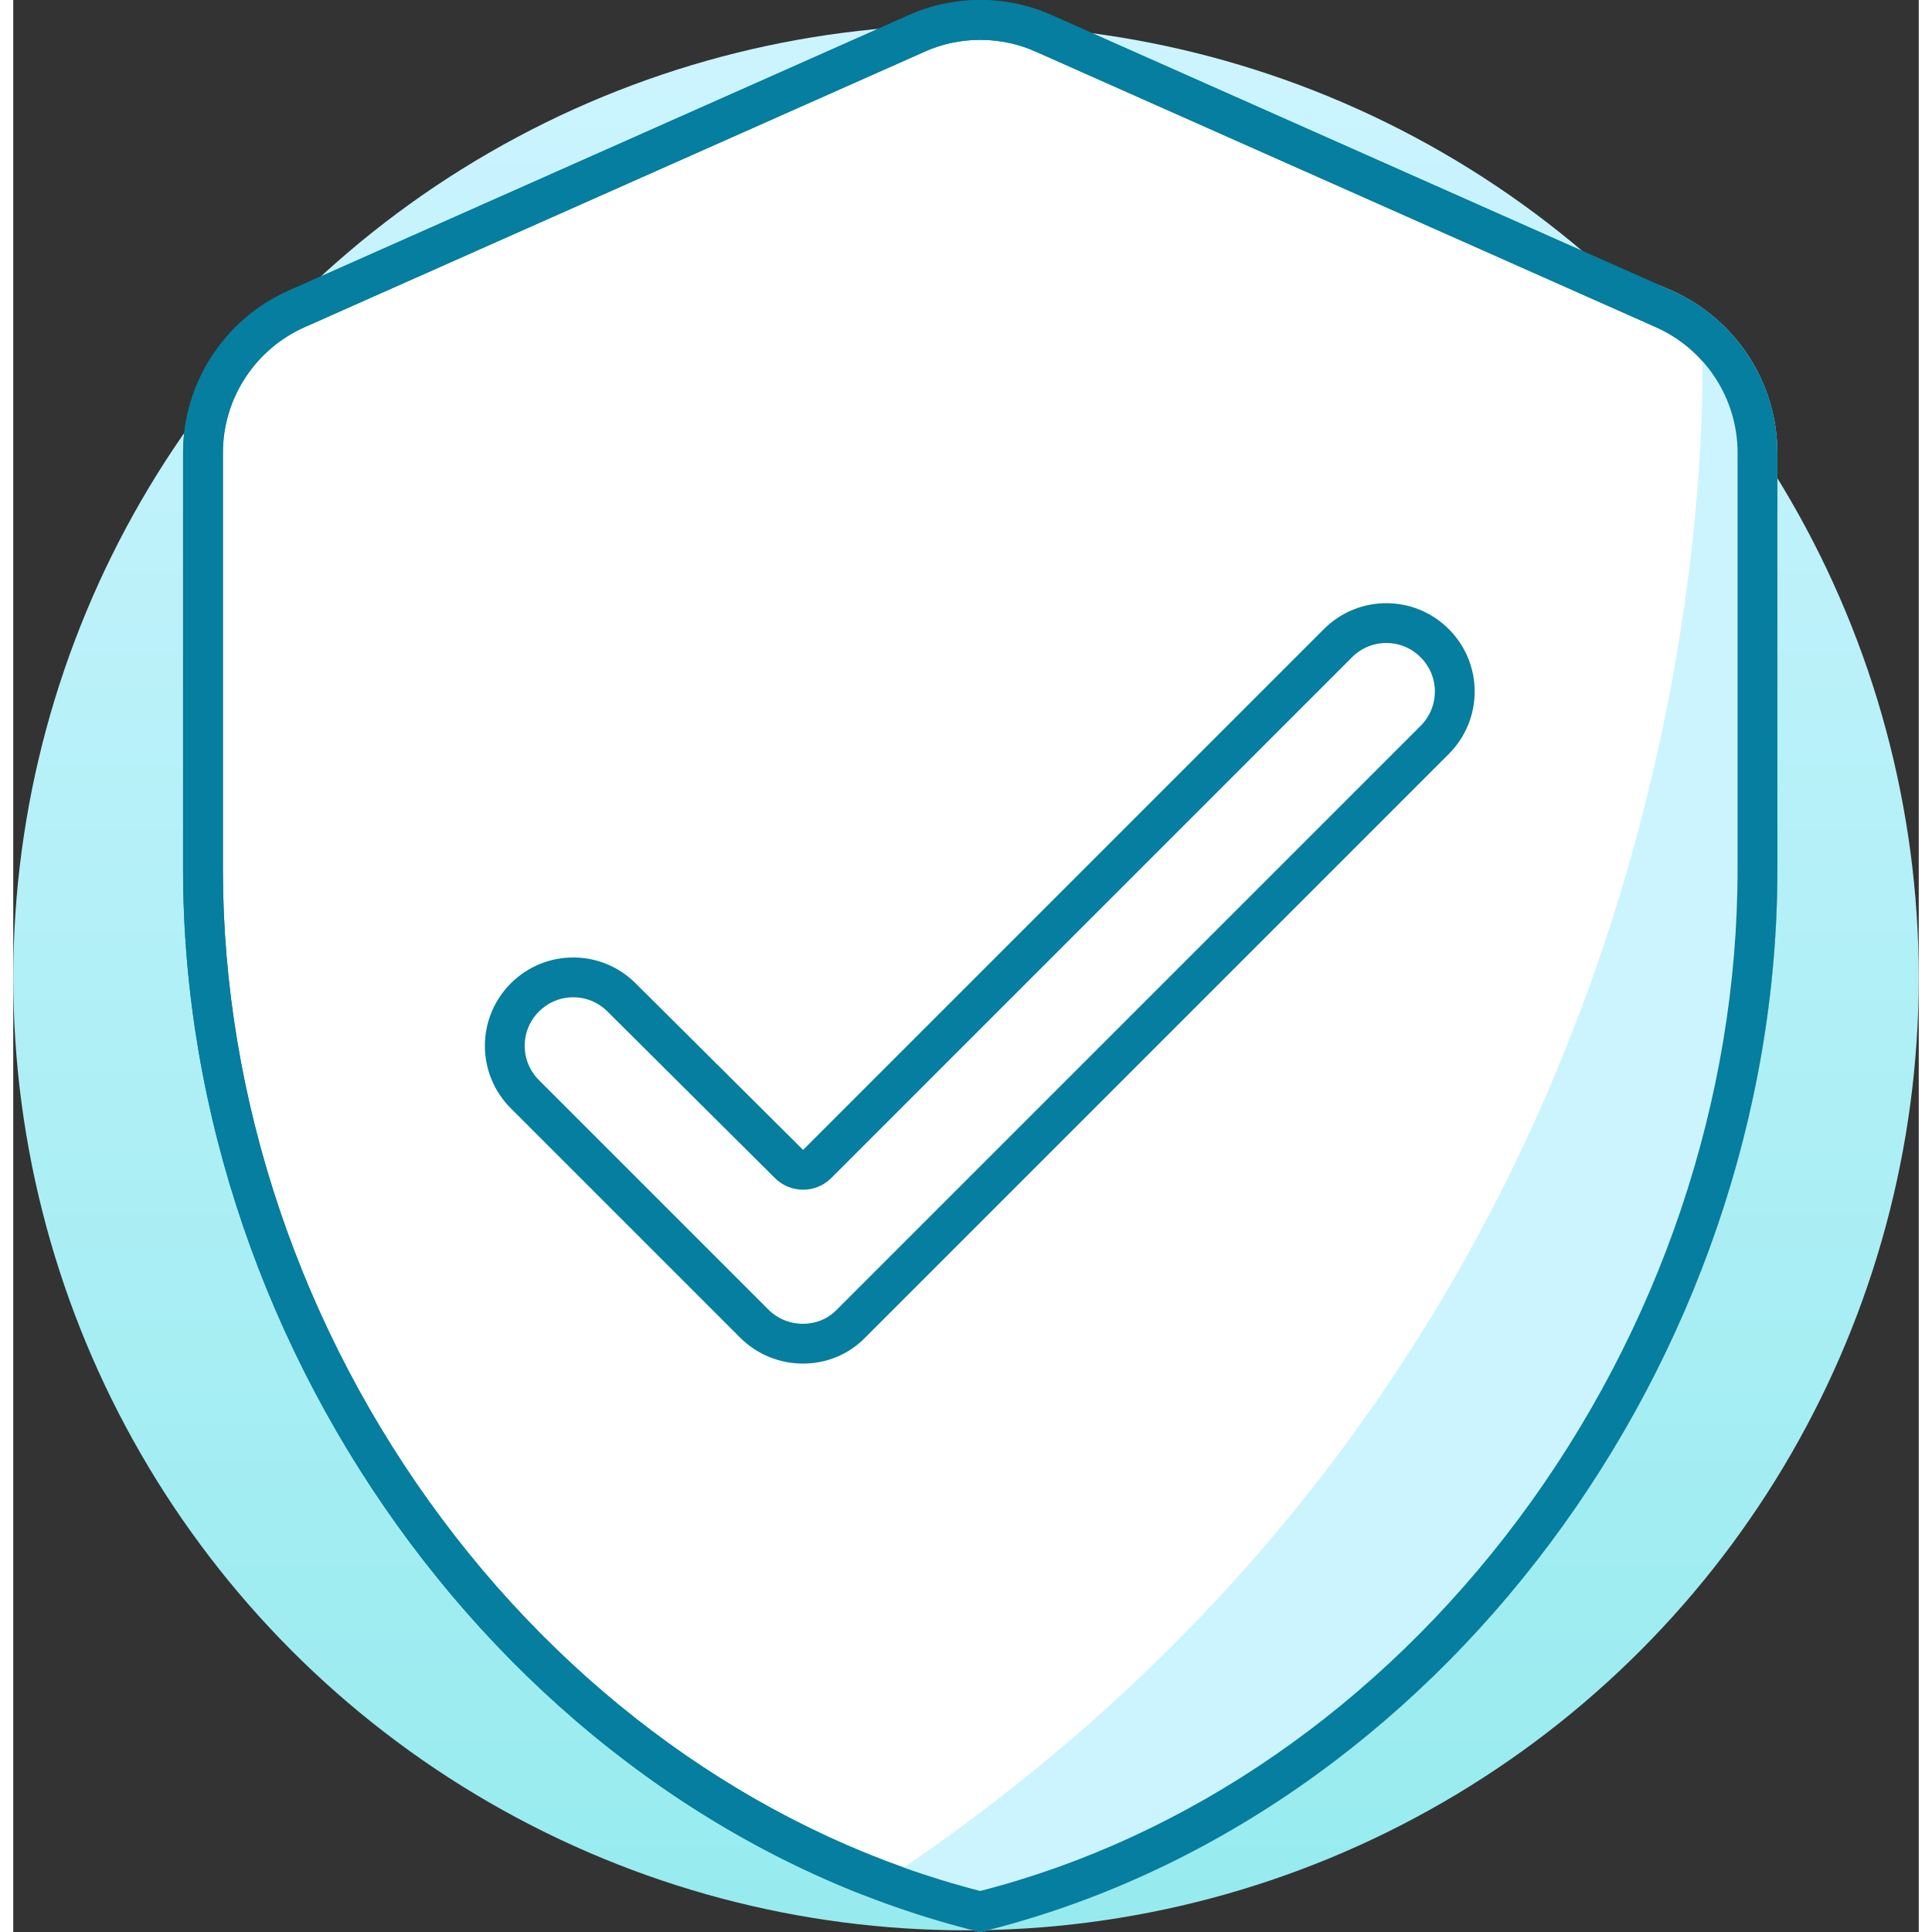
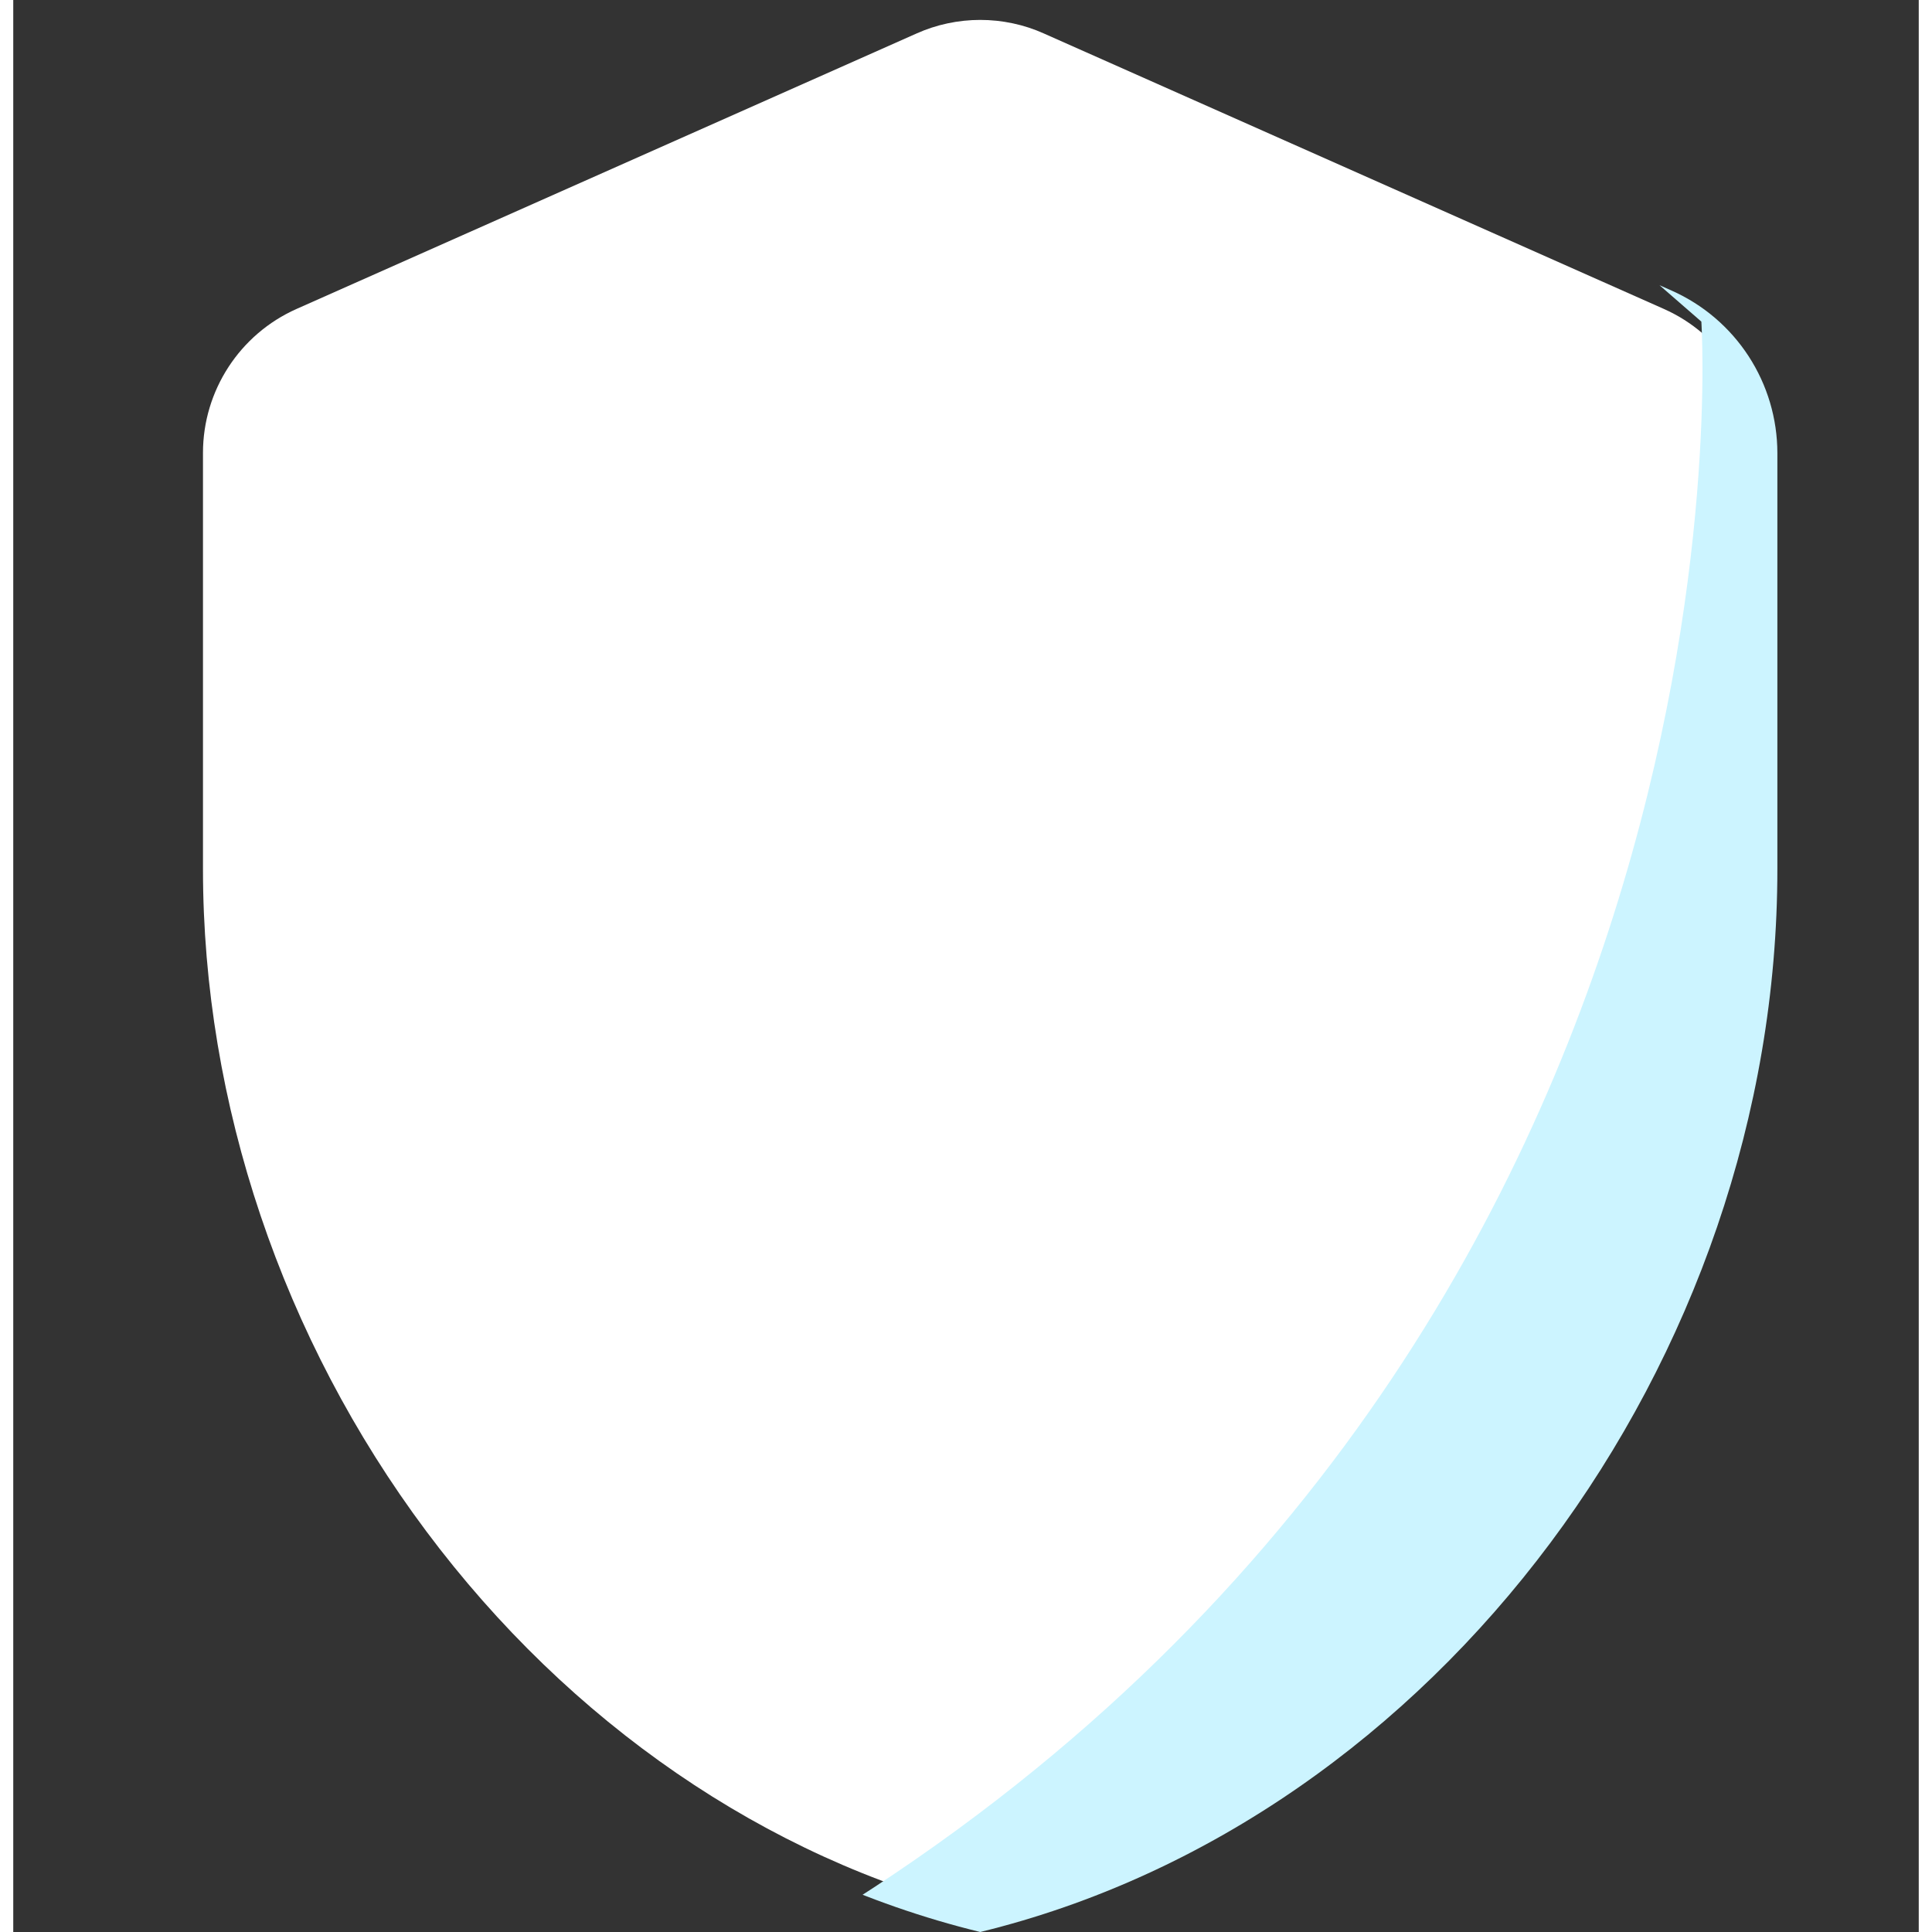
<svg xmlns="http://www.w3.org/2000/svg" class="image" width="67" height="67" viewBox="0 0 67 67.932">
  <rect x="0" y="0" width="67" height="67.932" fill="#333333" stroke="none" />
  <defs>
    <linearGradient id="guarantee-icon_a" x1="0.5" x2="0.5" y2="1.364" gradientUnits="objectBoundingBox">
      <stop offset="0" stop-color="#ccf4ff" class="bg-stop-light" />
      <stop offset="1" stop-color="#83e8e8" class="bg-stop-light" />
    </linearGradient>
    <clipPath id="guarantee-icon_b">
      <path class="guarantee-icon_a primary-stroke" d="M33.552,1.725l21.8,9.686a6.255,6.255,0,0,1,3.706,5.7V31.747C59.059,49.032,47.1,65.2,31.029,69.12,14.959,65.2,3,49.032,3,31.747V17.11a6.255,6.255,0,0,1,3.706-5.7l21.8-9.686a6.191,6.191,0,0,1,5.045,0Z" transform="translate(-3 -1.188)" />
    </clipPath>
    <style>.guarantee-icon_a, .guarantee-icon_c {fill: #fff;}
            .guarantee-icon_a {stroke: #057E9F;stroke-width: 1.4px;}
            .guarantee-icon_a, .guarantee-icon_c, .guarantee-icon_f {stroke-linecap: round;stroke-linejoin: round;}
            .guarantee-icon_b {fill: url(#guarantee-icon_a);}
            .guarantee-icon_d {clip-path: url(#guarantee-icon_b);}
            .guarantee-icon_e {fill: #ccf4ff;}
            .guarantee-icon_f {fill: none;}
            .guarantee-icon_g, .guarantee-icon_h {stroke: none;}
            .guarantee-icon_h {fill: #057E9F;}</style>
  </defs>
  <g transform="translate(-156 -2004.127)">
-     <circle class="guarantee-icon_b" cx="33.5" cy="33.5" r="33.5" transform="translate(156 2005)" />
    <g transform="translate(-95 -902)">
      <g class="guarantee-icon_c" transform="translate(253.971 2904.94)">
        <path class="guarantee-icon_g" d="M 31.029 68.399 C 23.502 66.516 16.589 61.772 11.549 55.025 C 6.488 48.248 3.7 39.982 3.7 31.747 L 3.7 17.11 C 3.7 14.924 4.992 12.938 6.99 12.05 L 28.791 2.364 C 29.484 2.052 30.257 1.887 31.029 1.887 C 31.802 1.887 32.575 2.052 33.264 2.363 L 55.068 12.05 C 57.067 12.938 58.359 14.924 58.359 17.11 L 58.359 31.747 C 58.359 39.982 55.571 48.248 50.509 55.025 C 45.47 61.772 38.557 66.516 31.029 68.399 Z" />
-         <path class="guarantee-icon_h primary-line" d="M 31.029 2.588 C 30.355 2.588 29.682 2.73 29.082 3.001 C 29.08 3.002 29.077 3.003 29.075 3.004 L 7.275 12.69 C 5.528 13.466 4.4 15.201 4.4 17.11 L 4.4 31.747 C 4.4 39.832 7.138 47.95 12.11 54.606 C 17.016 61.173 23.723 65.804 31.029 67.676 C 38.335 65.804 45.043 61.173 49.949 54.606 C 54.92 47.95 57.659 39.832 57.659 31.747 L 57.659 17.11 C 57.659 15.201 56.53 13.466 54.784 12.69 L 32.984 3.004 C 32.981 3.003 32.979 3.002 32.976 3.001 C 32.377 2.73 31.703 2.588 31.029 2.588 M 31.029 1.188 C 31.894 1.188 32.758 1.367 33.552 1.725 L 55.352 11.41 C 57.595 12.407 59.059 14.649 59.059 17.11 L 59.059 31.747 C 59.059 49.032 47.099 65.195 31.029 69.12 C 14.959 65.195 3 49.032 3 31.747 L 3 17.11 C 3 14.649 4.464 12.407 6.706 11.41 L 28.507 1.725 L 28.507 1.725 C 29.301 1.367 30.165 1.188 31.029 1.188 Z" />
      </g>
      <g class="guarantee-icon_d" transform="translate(256.971 2906.127)">
        <path class="guarantee-icon_e bg-light" d="M16548.043,1652.435s2.5,36.715-32.264,57.019c-2.225,16.41,6.971,14.462,6.971,14.462l44.5-33.377-1.947-47.284h-27.814Z" transform="translate(-16494.658 -1641.127)" />
      </g>
      <g class="guarantee-icon_c" transform="translate(250.196 2897.395)">
        <path class="guarantee-icon_g" d="M 28.572 55.978 C 27.923 55.978 27.315 55.727 26.859 55.272 L 18.793 47.206 C 18.338 46.75 18.087 46.146 18.087 45.505 C 18.087 44.863 18.338 44.259 18.793 43.804 C 19.248 43.349 19.852 43.098 20.494 43.098 C 21.135 43.098 21.739 43.349 22.194 43.804 L 28.082 49.661 L 28.577 50.153 L 29.071 49.659 L 47.383 31.347 C 47.838 30.892 48.442 30.641 49.084 30.641 C 49.725 30.641 50.329 30.892 50.784 31.347 C 51.24 31.802 51.49 32.406 51.49 33.047 C 51.49 33.689 51.24 34.293 50.784 34.748 L 30.261 55.272 L 30.257 55.275 L 30.254 55.278 C 29.815 55.729 29.217 55.978 28.572 55.978 Z" />
-         <path class="guarantee-icon_h primary-line" d="M 28.572 55.278 C 29.027 55.278 29.446 55.104 29.753 54.79 C 29.757 54.785 29.761 54.781 29.766 54.777 L 50.289 34.253 C 50.612 33.93 50.79 33.502 50.79 33.047 C 50.79 32.593 50.612 32.165 50.289 31.842 C 49.966 31.519 49.538 31.341 49.084 31.341 C 48.629 31.341 48.201 31.519 47.878 31.842 L 29.566 50.154 C 29.292 50.428 28.934 50.564 28.576 50.564 C 28.219 50.564 27.861 50.428 27.588 50.157 L 21.699 44.299 C 21.376 43.976 20.948 43.798 20.494 43.798 C 20.039 43.798 19.611 43.976 19.288 44.299 C 18.965 44.622 18.787 45.05 18.787 45.505 C 18.787 45.959 18.965 46.388 19.288 46.711 L 27.354 54.777 C 27.677 55.1 28.11 55.278 28.572 55.278 M 28.572 56.678 C 27.774 56.678 26.972 56.374 26.364 55.767 L 18.298 47.701 C 17.084 46.486 17.084 44.524 18.298 43.309 C 18.905 42.702 19.7 42.398 20.494 42.398 C 21.288 42.398 22.082 42.702 22.689 43.309 L 28.576 49.164 L 46.888 30.852 C 47.495 30.244 48.29 29.941 49.084 29.941 C 49.878 29.941 50.672 30.244 51.279 30.852 C 52.494 32.066 52.494 34.028 51.279 35.243 L 30.756 55.767 C 30.164 56.374 29.37 56.678 28.572 56.678 Z" />
      </g>
      <g class="guarantee-icon_f" transform="translate(253.971 2904.94)">
-         <path class="guarantee-icon_g" d="M28.507,1.725,6.706,11.41A6.255,6.255,0,0,0,3,17.11V31.747C3,49.032,14.959,65.2,31.029,69.12,47.1,65.2,59.059,49.032,59.059,31.747V17.11a6.255,6.255,0,0,0-3.706-5.7l-21.8-9.686a6.191,6.191,0,0,0-5.045,0Z" />
-         <path class="guarantee-icon_h primary-line" d="M 31.029 2.588 C 30.355 2.588 29.682 2.73 29.082 3.001 C 29.08 3.002 29.077 3.003 29.075 3.004 L 7.275 12.69 C 5.528 13.466 4.4 15.201 4.4 17.11 L 4.4 31.747 C 4.4 39.832 7.138 47.95 12.11 54.606 C 17.016 61.173 23.723 65.804 31.029 67.676 C 38.335 65.804 45.043 61.173 49.949 54.606 C 54.92 47.95 57.659 39.832 57.659 31.747 L 57.659 17.11 C 57.659 15.201 56.53 13.466 54.784 12.69 L 32.984 3.004 C 32.981 3.003 32.979 3.002 32.976 3.001 C 32.377 2.73 31.703 2.588 31.029 2.588 M 31.029 1.188 C 31.894 1.188 32.758 1.367 33.552 1.725 L 55.352 11.41 C 57.595 12.407 59.059 14.649 59.059 17.11 L 59.059 31.747 C 59.059 49.032 47.099 65.195 31.029 69.12 C 14.959 65.195 3 49.032 3 31.747 L 3 17.11 C 3 14.649 4.464 12.407 6.706 11.41 L 28.507 1.725 L 28.507 1.725 C 29.301 1.367 30.165 1.188 31.029 1.188 Z" />
-       </g>
+         </g>
    </g>
  </g>
</svg>